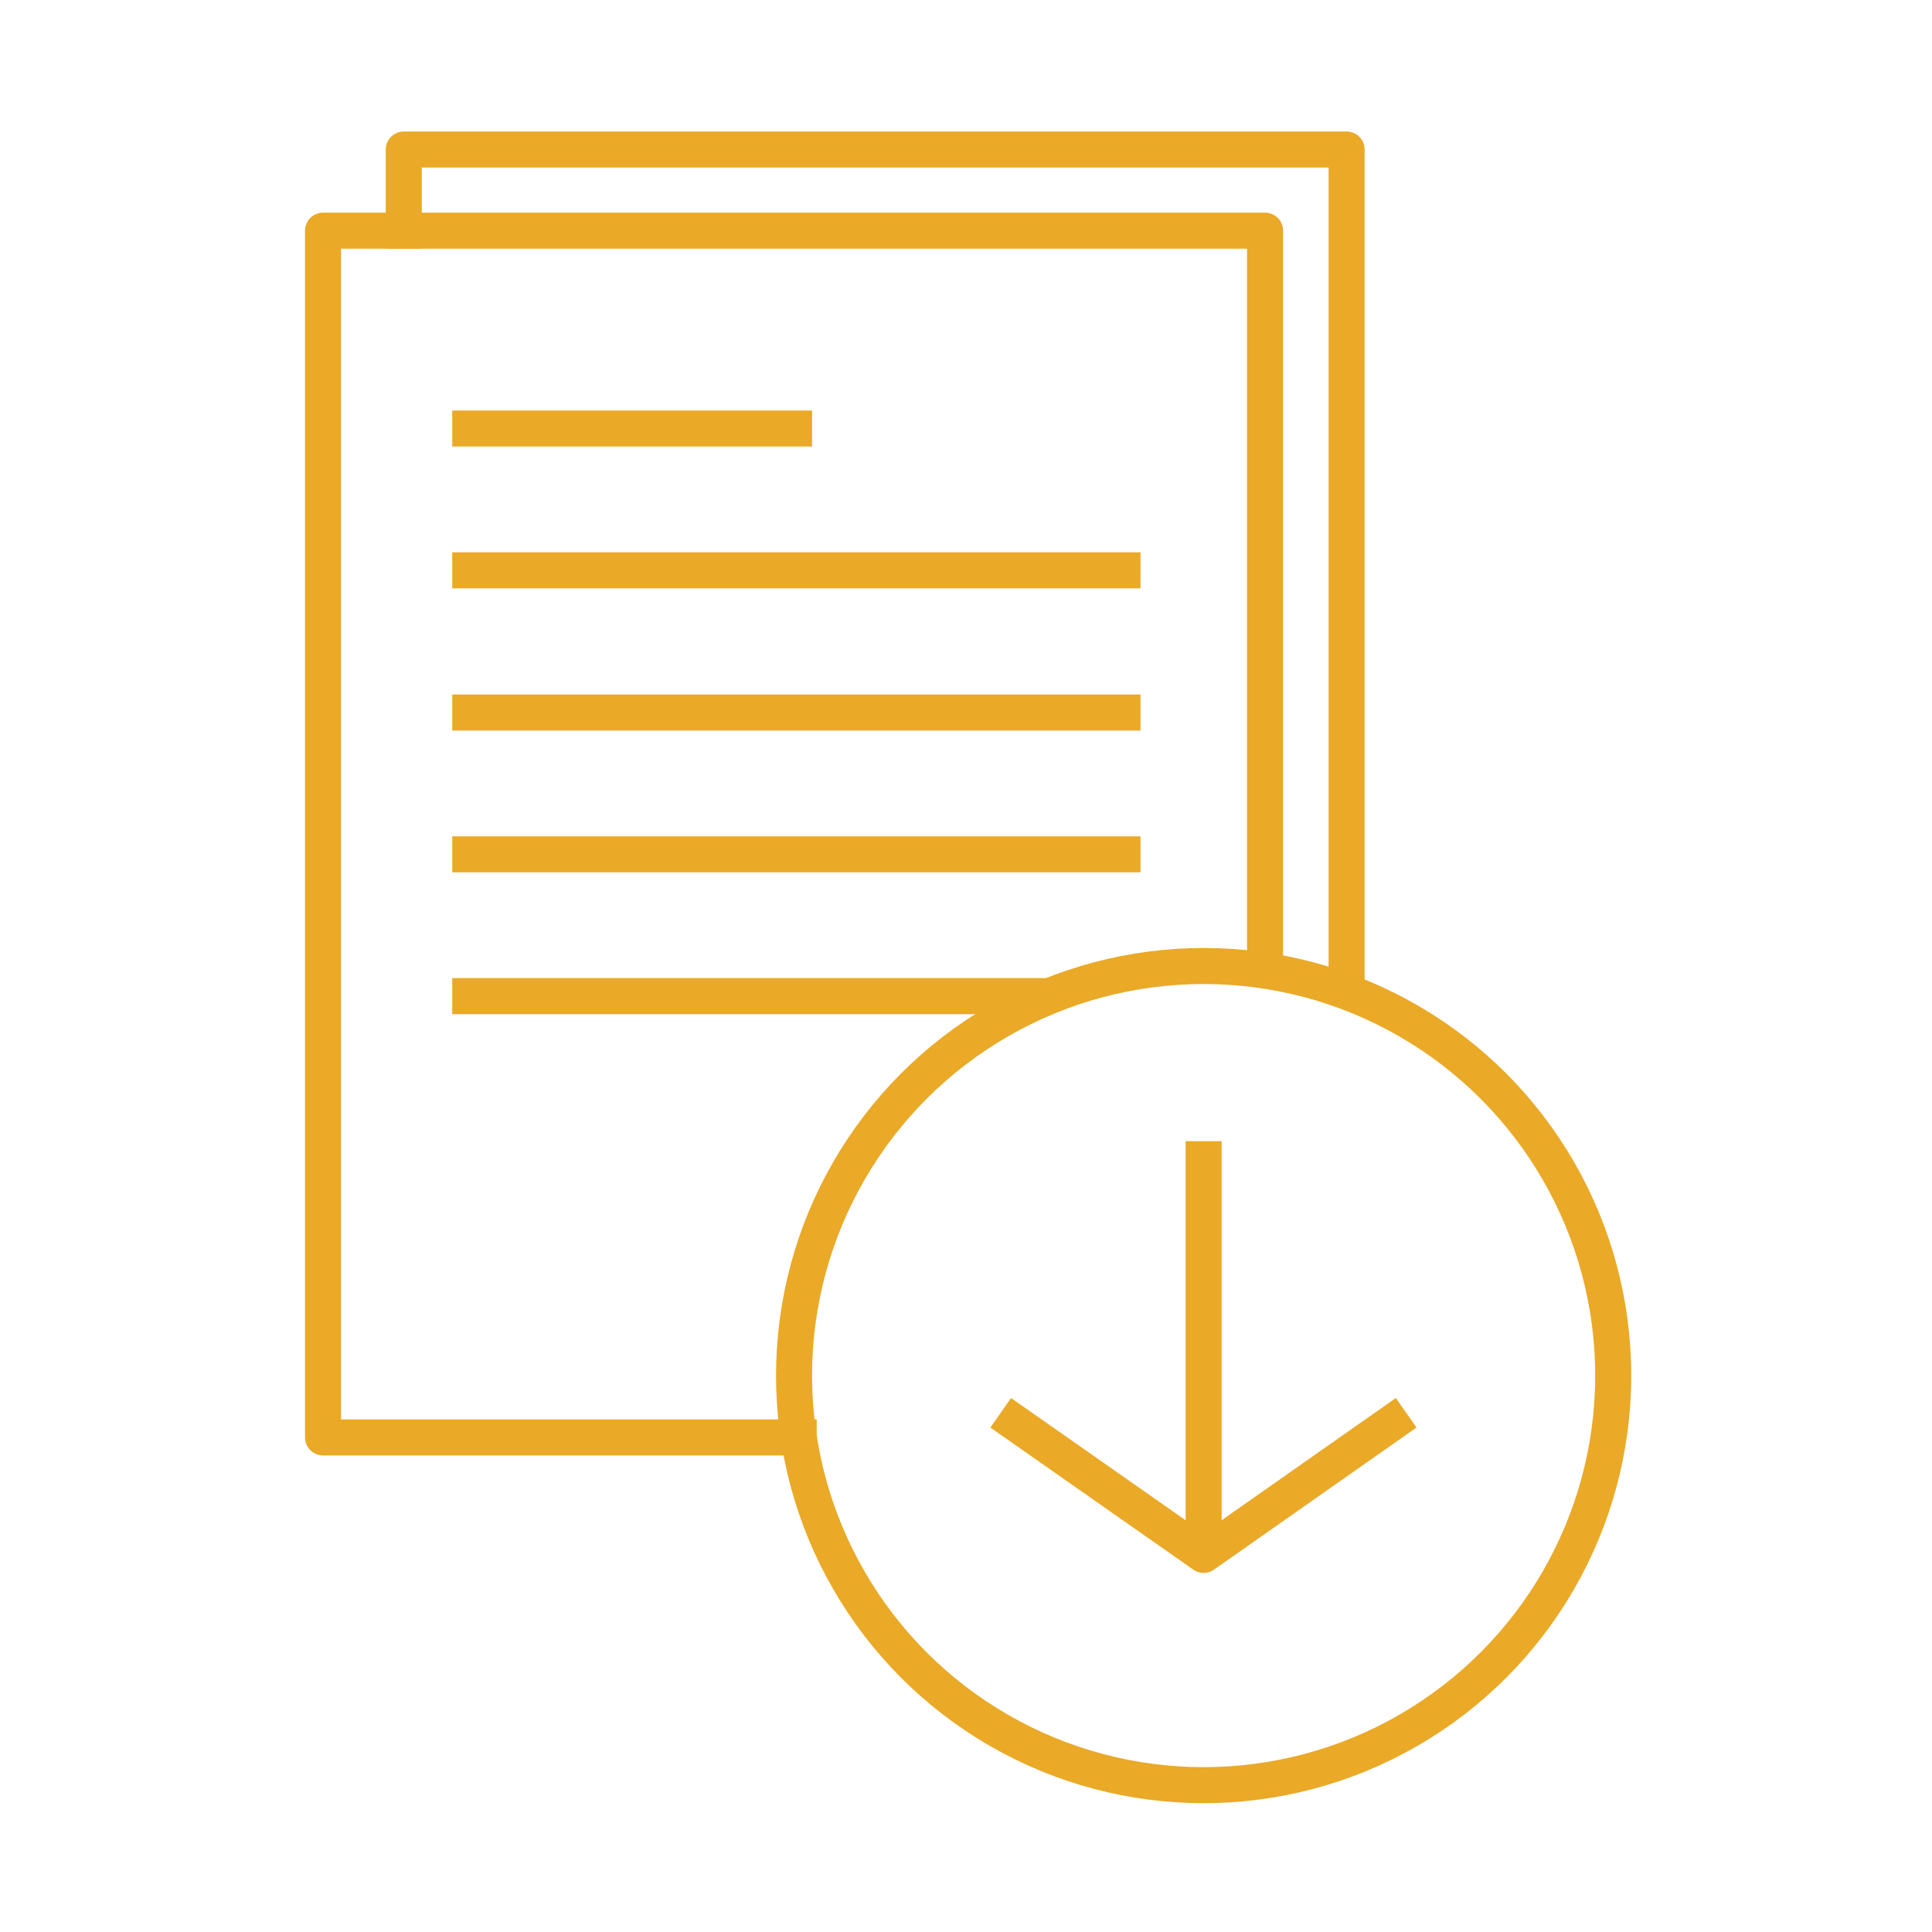
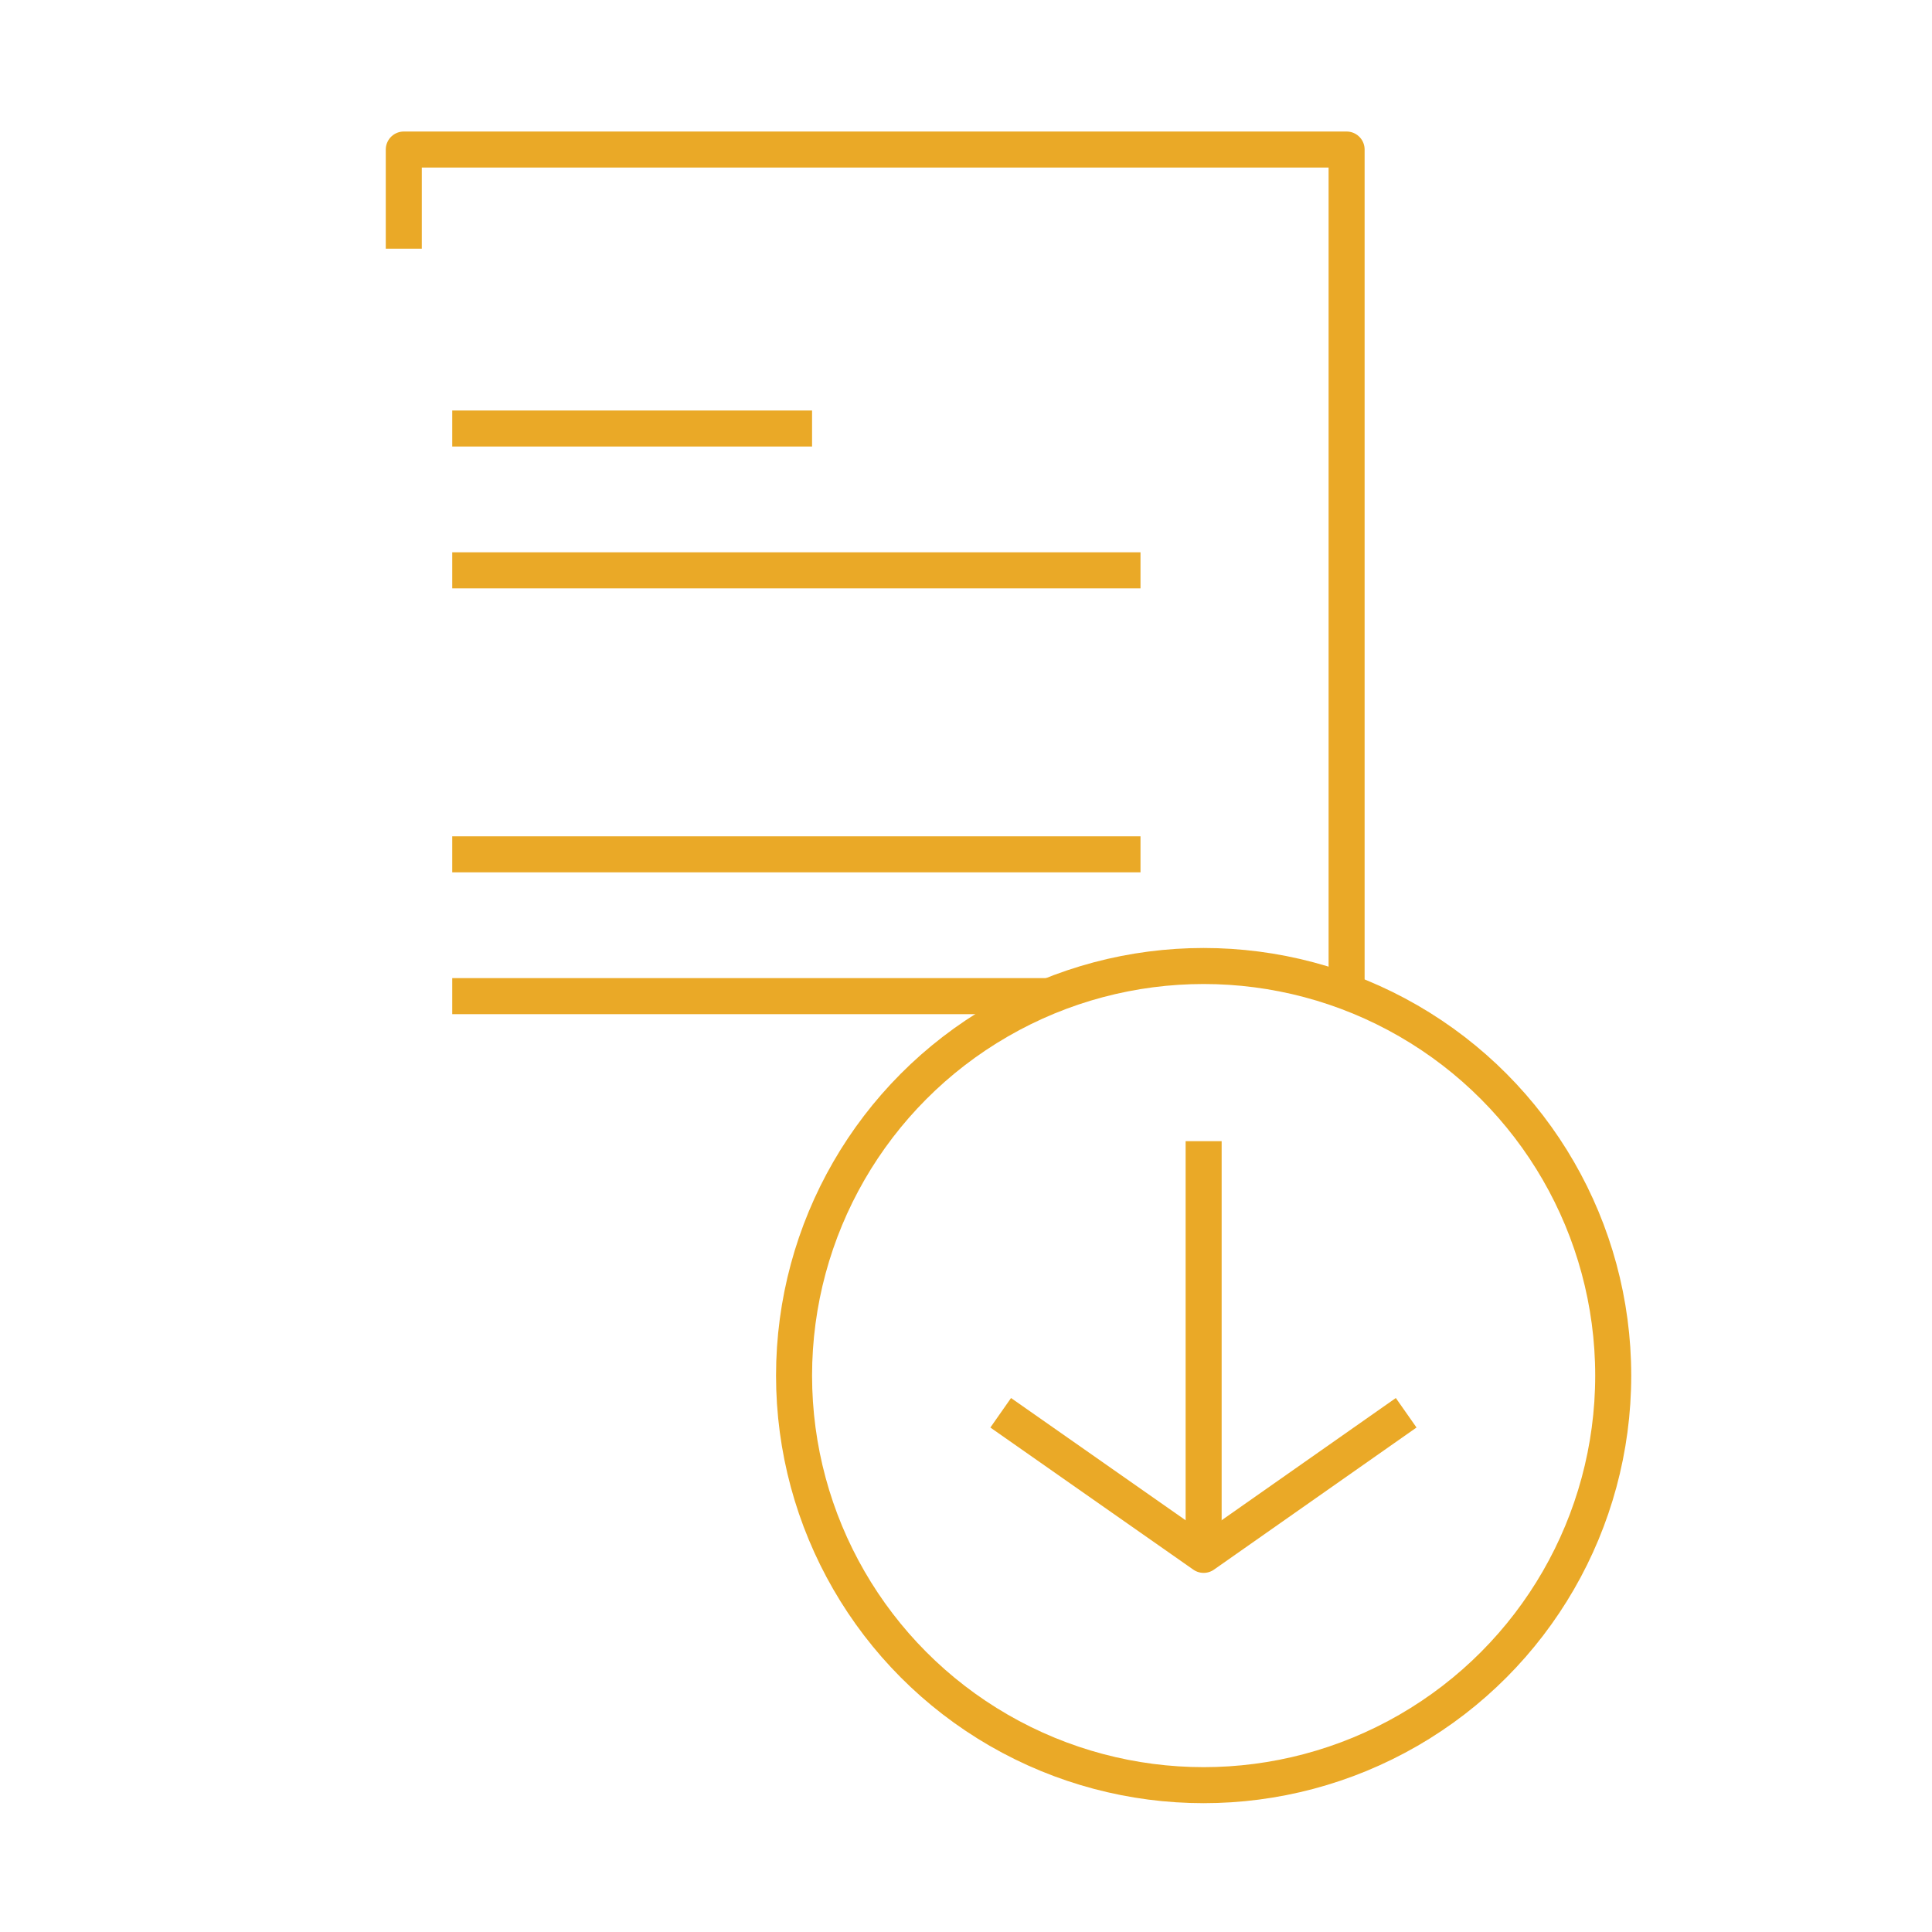
<svg xmlns="http://www.w3.org/2000/svg" version="1.1" id="Layer_1" x="0px" y="0px" viewBox="0 0 500 500" style="enable-background:new 0 0 500 500;" xml:space="preserve">
  <style type="text/css">
	.st0{fill:none;stroke:#EAA927;stroke-width:9.324;stroke-linecap:square;stroke-linejoin:round;stroke-miterlimit:10;}
</style>
  <g>
-     <polyline class="st0" points="206.7,372 83.6,372 83.6,59.7 104.5,59.7 327.4,59.7 327.4,250.2  " />
    <polyline class="st0" points="104.5,59.7 104.5,38.7 348.5,38.7 348.5,254.9  " />
    <circle class="st0" cx="311.5" cy="356" r="106" />
    <line class="st0" x1="121.7" y1="110.9" x2="205.5" y2="110.9" />
    <line class="st0" x1="121.7" y1="147.6" x2="290.5" y2="147.6" />
-     <line class="st0" x1="121.7" y1="184.4" x2="290.5" y2="184.4" />
    <line class="st0" x1="121.7" y1="221.1" x2="290.5" y2="221.1" />
    <line class="st0" x1="121.7" y1="257.8" x2="267.5" y2="257.8" />
    <line class="st0" x1="311.5" y1="300" x2="311.5" y2="397" />
    <polyline class="st0" points="262.8,368.3 311.5,402.4 360.1,368.3  " />
  </g>
</svg>